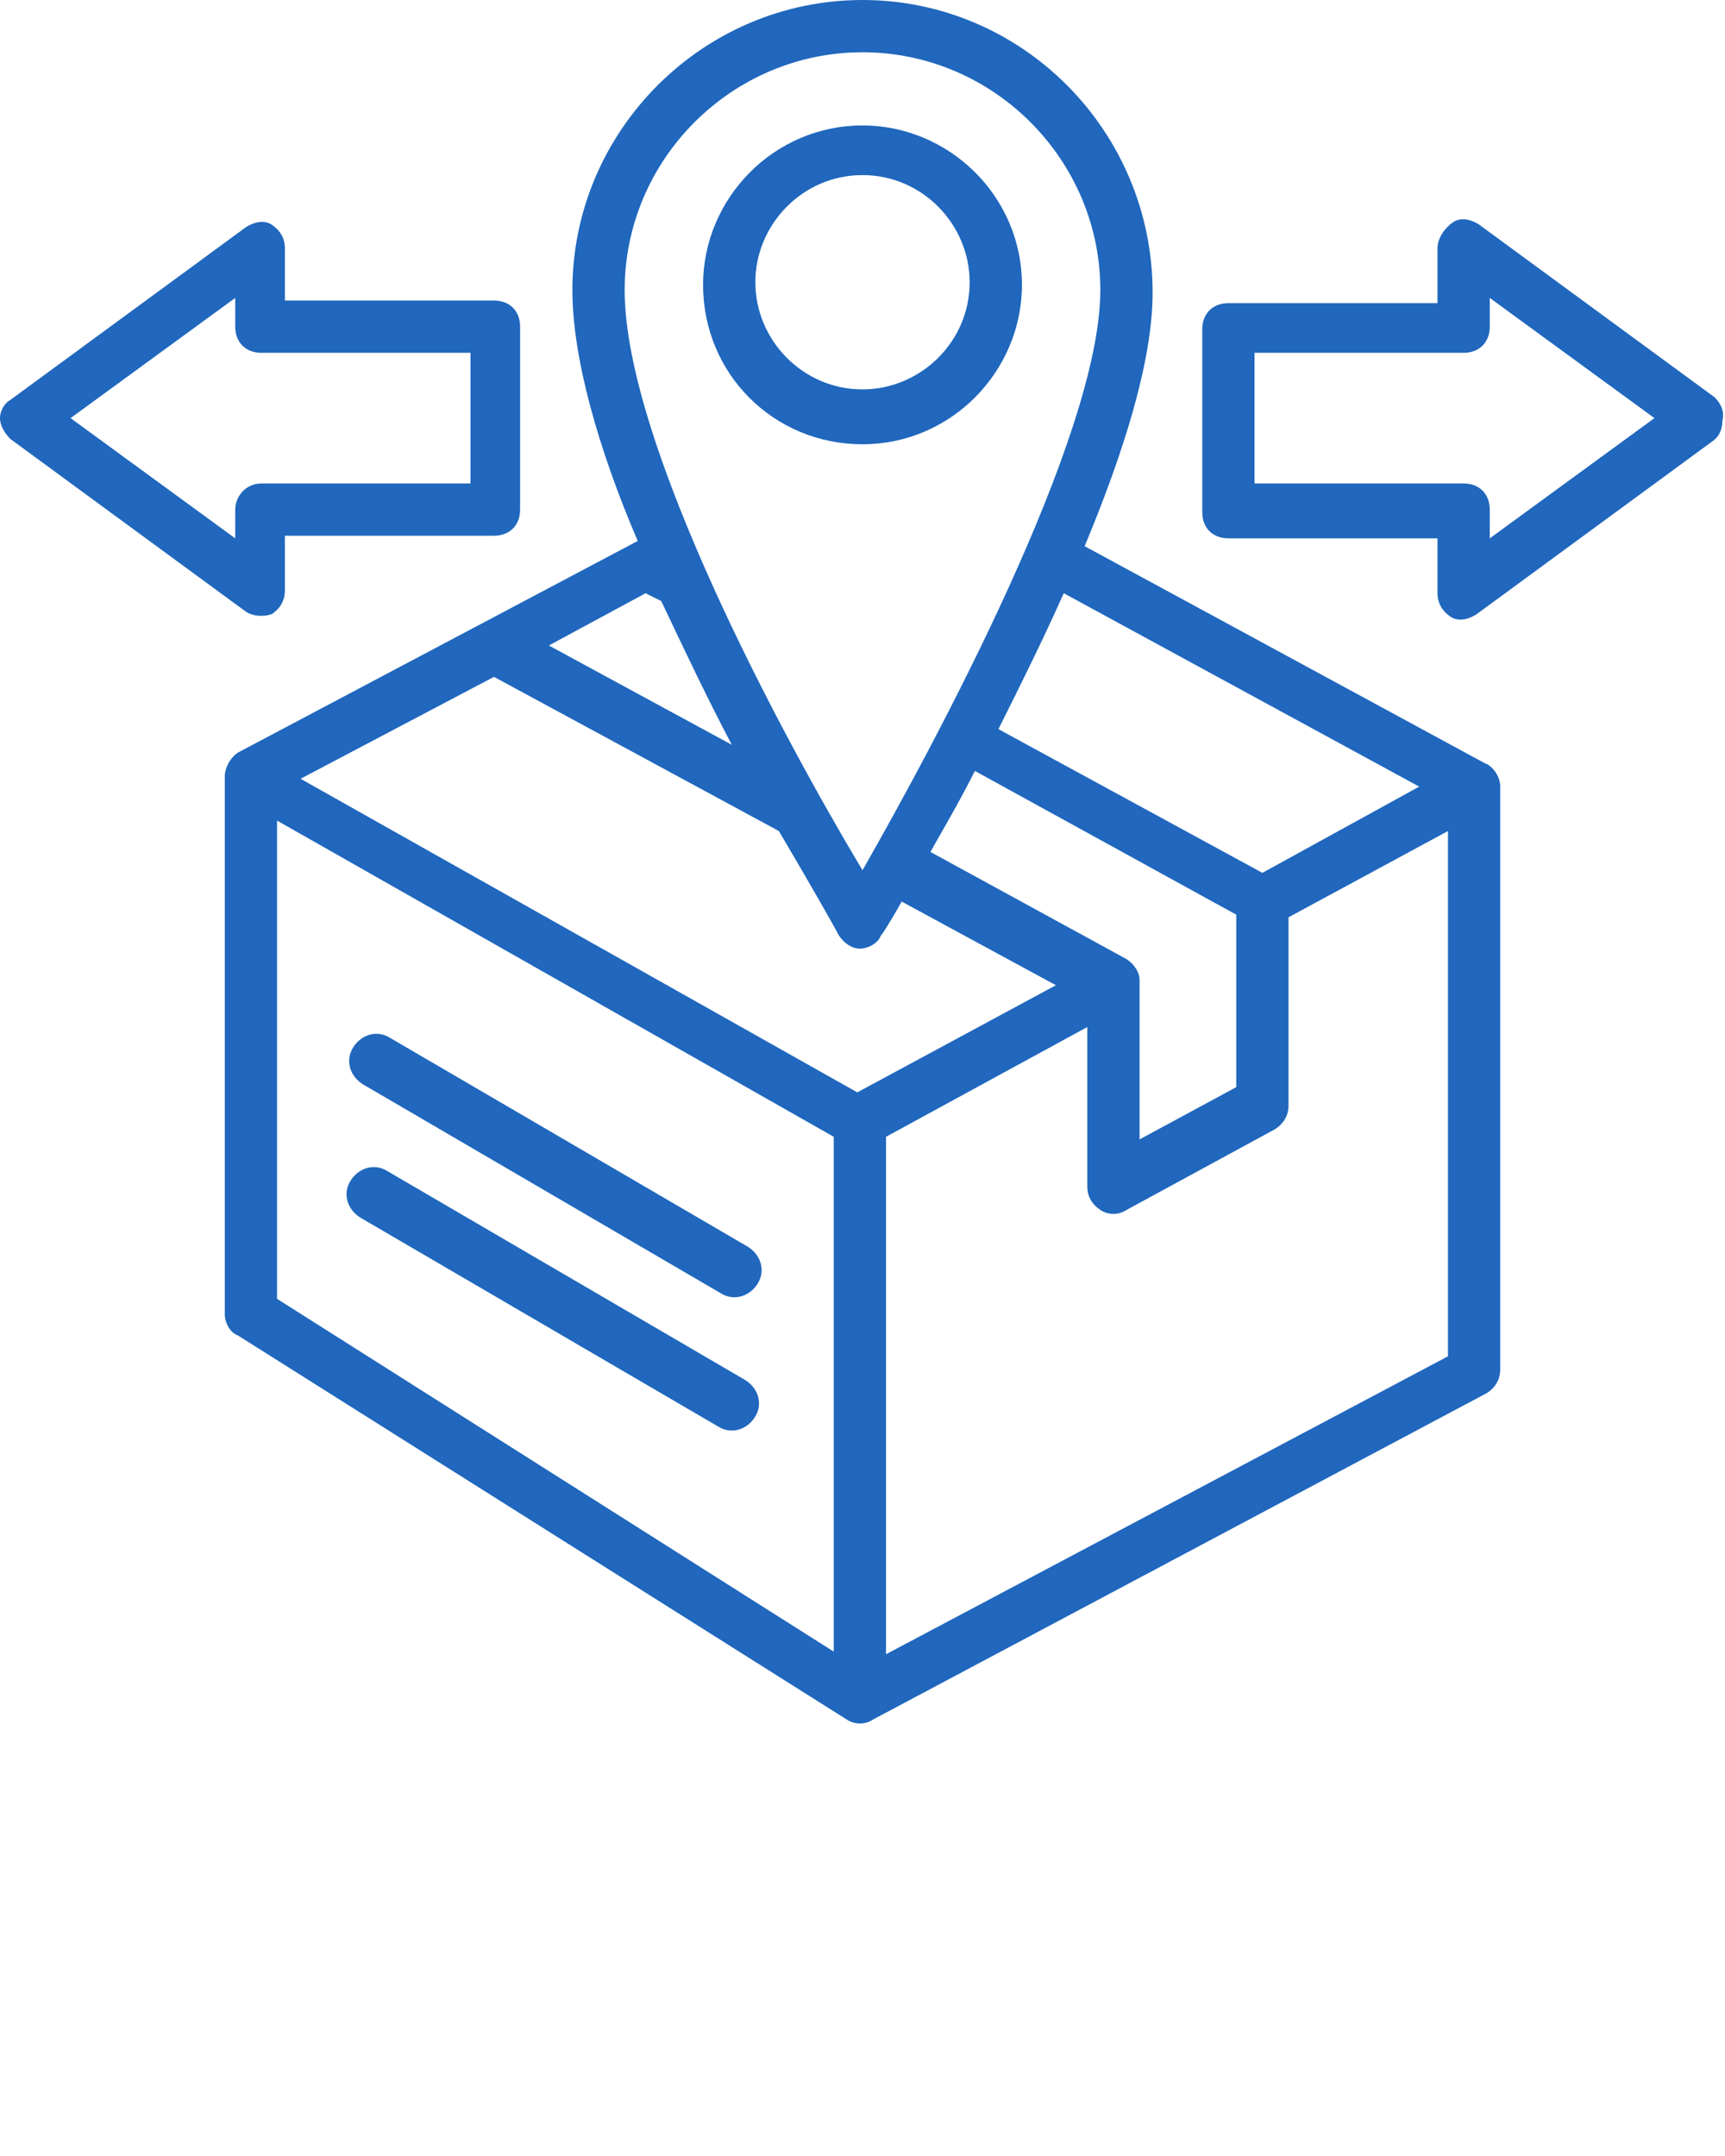
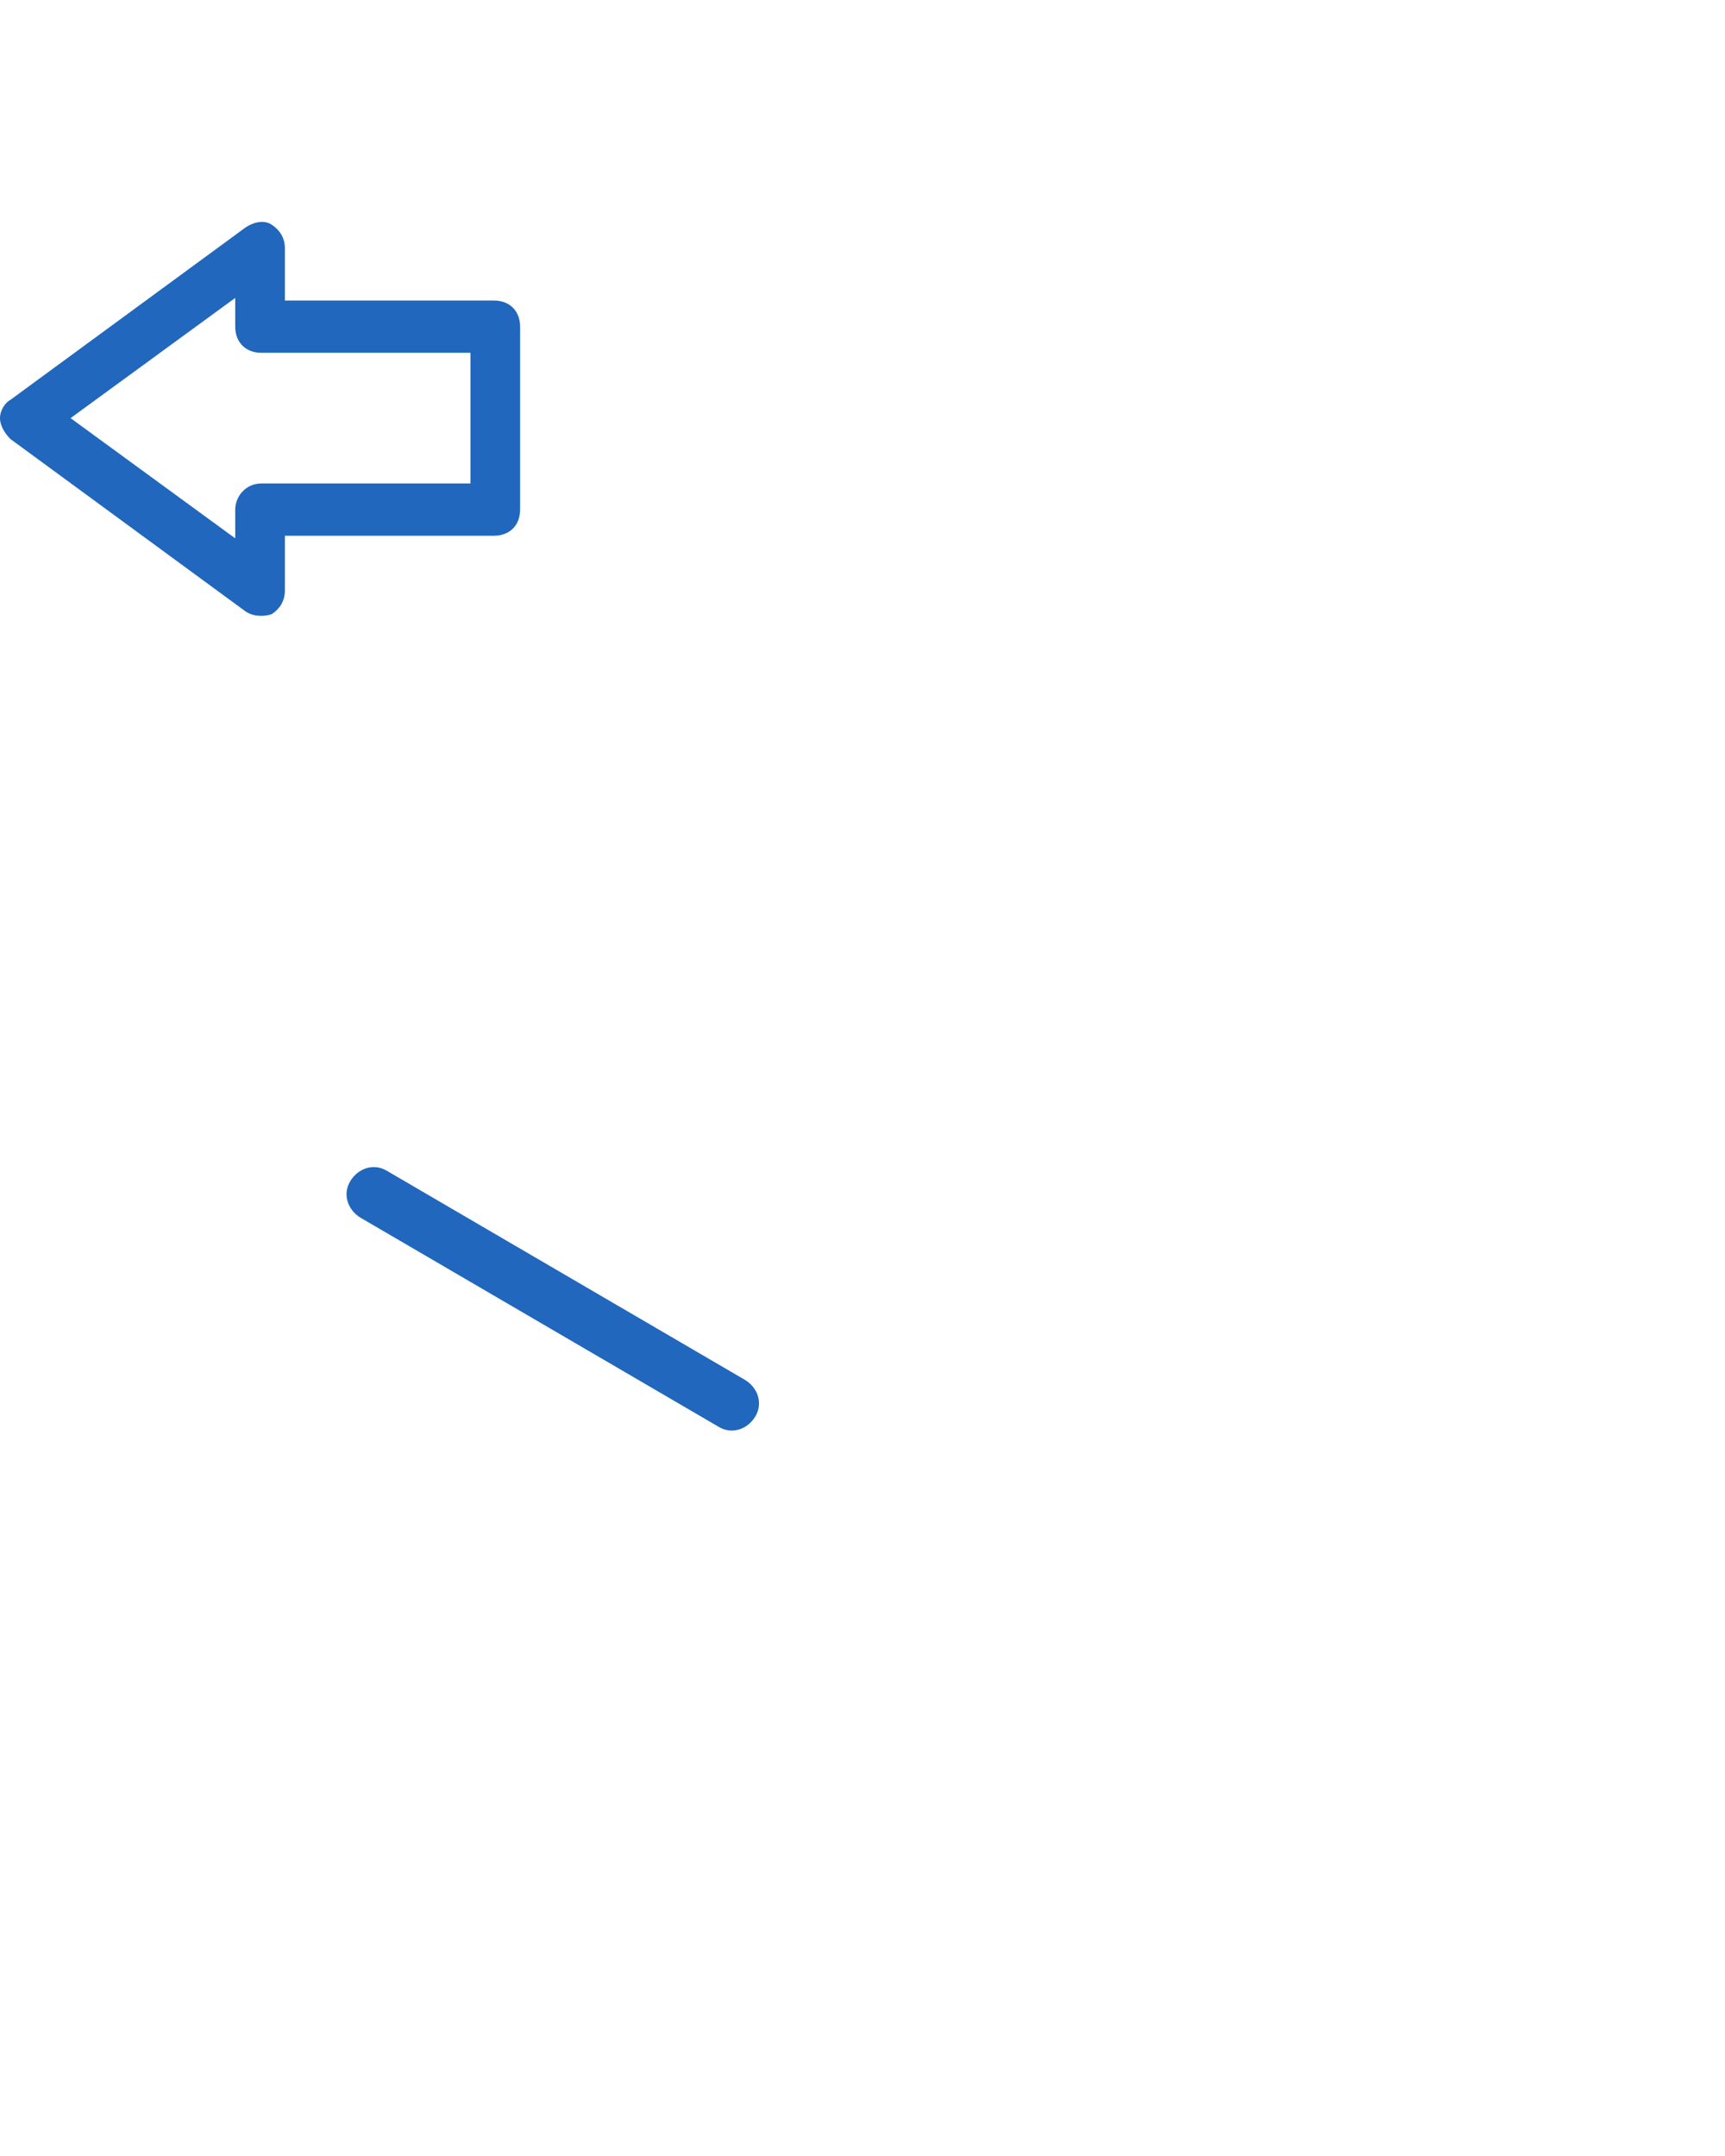
<svg xmlns="http://www.w3.org/2000/svg" version="1.1" id="Layer_1" x="0" y="0" viewBox="0 0 66 82.5" xml:space="preserve" enable-background="new 0 0 66 82.5" width="66" height="82.5">
  <title>noun_outbound_1327928</title>
  <g class="nc-icon-wrapper" fill="#2067bd">
-     <path d="M56.8 29.2l-15.3-8.3c1.5-3.6 2.6-7.1 2.6-9.7C44.1 5 39.1 0 33 0S21.9 5 21.9 11.1c0 2.6 1 6.1 2.5 9.6L9.1 28.8c-.3.2-.5.6-.5.9v20.6c0 .3.2.7.5.8l23.3 14.7c.3.2.7.2 1 0l23.5-12.5c.3-.2.5-.5.5-.9V30.1c0-.4-.3-.8-.6-.9zm-2.5.9l-6 3.3-10.1-5.5c.8-1.6 1.7-3.4 2.5-5.2l13.6 7.4zm-11.2 6.6l-7.5-4.1c.5-.9 1.1-1.9 1.7-3.1l10 5.5v6.6l-3.7 2v-6.1c0-.3-.2-.6-.5-.8zM33 2c5 0 9.1 4.1 9.1 9.1 0 5.6-6.3 17.3-9.1 22.2-3-5-9.1-16.3-9.1-22.2C23.9 6.1 28 2 33 2zm-8.3 20.7l.6.3c.9 1.9 1.8 3.8 2.7 5.5l-7-3.8 3.7-2zm-5.8 3.2l10.9 5.9c1.3 2.2 2.2 3.8 2.3 4 .2.3.5.5.8.5.3 0 .7-.2.8-.5.1-.1.4-.6.8-1.3l5.9 3.2-7.6 4.1-21.3-12 7.4-3.9zm-8.3 23.8V31.4l21.3 12.1v19.7L10.6 49.7zm23.3 13.6V43.5l7.7-4.2v6.1c0 .4.2.7.5.9s.7.2 1 0l5.7-3.1c.3-.2.5-.5.5-.9v-7.2l6.1-3.3v20.1L33.9 63.3z" />
-     <path d="M28.6 47.7l-13.7-8c-.5-.3-1.1-.1-1.4.4-.3.5-.1 1.1.4 1.4l13.7 8c.5.3 1.1.1 1.4-.4.3-.5.1-1.1-.4-1.4z" />
    <path d="M28.5 52.8l-13.7-8c-.5-.3-1.1-.1-1.4.4-.3.5-.1 1.1.4 1.4l13.7 8c.5.3 1.1.1 1.4-.4.3-.5.1-1.1-.4-1.4z" />
-     <path d="M33 17c3.4 0 6.1-2.8 6.1-6.1 0-3.4-2.8-6.1-6.1-6.1-3.4 0-6.1 2.8-6.1 6.1 0 3.4 2.7 6.1 6.1 6.1zm0-10.3c2.3 0 4.1 1.9 4.1 4.1 0 2.3-1.9 4.1-4.1 4.1-2.3 0-4.1-1.9-4.1-4.1s1.8-4.1 4.1-4.1z" />
    <path d="M10.4 23.5c.3-.2.5-.5.5-.9v-2.1h8c.6 0 1-.4 1-1v-7c0-.6-.4-1-1-1h-8v-2c0-.4-.2-.7-.5-.9s-.7-.1-1 .1l-9 6.6c-.2.1-.4.4-.4.7 0 .3.2.6.4.8l9 6.6c.3.2.7.2 1 .1zm-1.4-4v1.1L2.7 16 9 11.4v1.1c0 .6.4 1 1 1h8v5h-8c-.6 0-1 .5-1 1z" />
-     <path d="M65.6 15.2l-9-6.6c-.3-.2-.7-.3-1-.1s-.6.6-.6 1v2.1h-8c-.6 0-1 .4-1 1v7c0 .6.4 1 1 1h8v2.1c0 .4.2.7.5.9.3.2.7.1 1-.1l9-6.6c.3-.2.4-.5.4-.8.1-.4-.1-.7-.3-.9zM57 20.6v-1.1c0-.6-.4-1-1-1h-8v-5h8c.6 0 1-.4 1-1v-1.1l6.3 4.6-6.3 4.6z" />
  </g>
</svg>